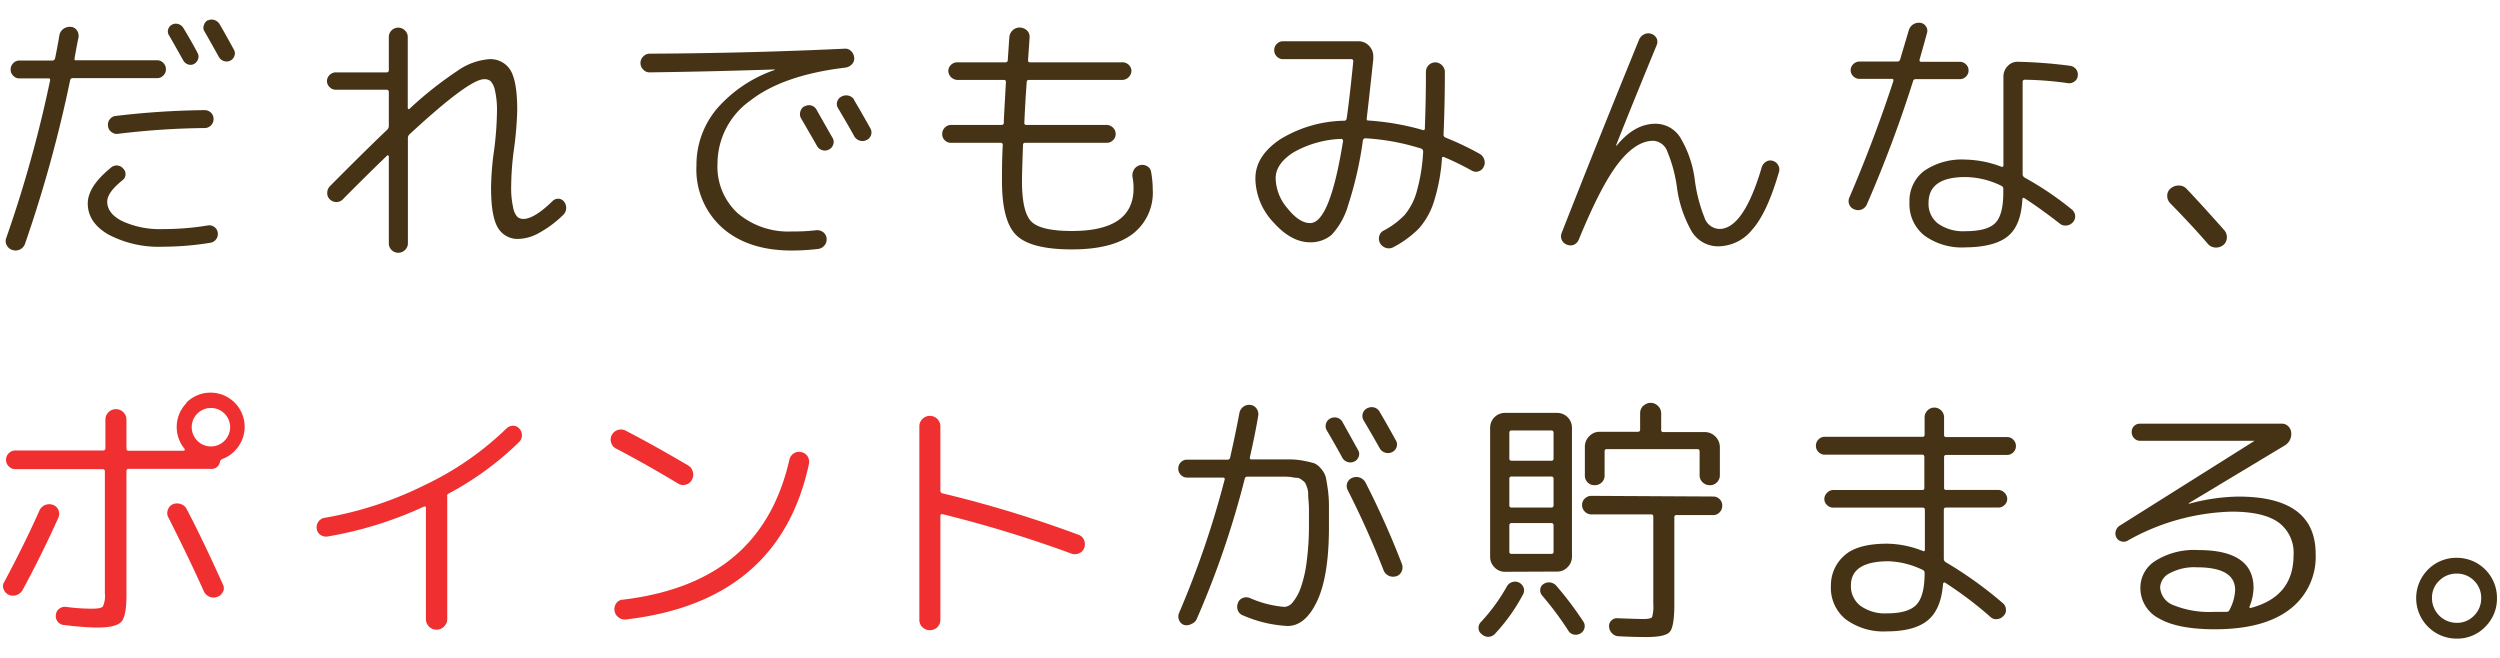
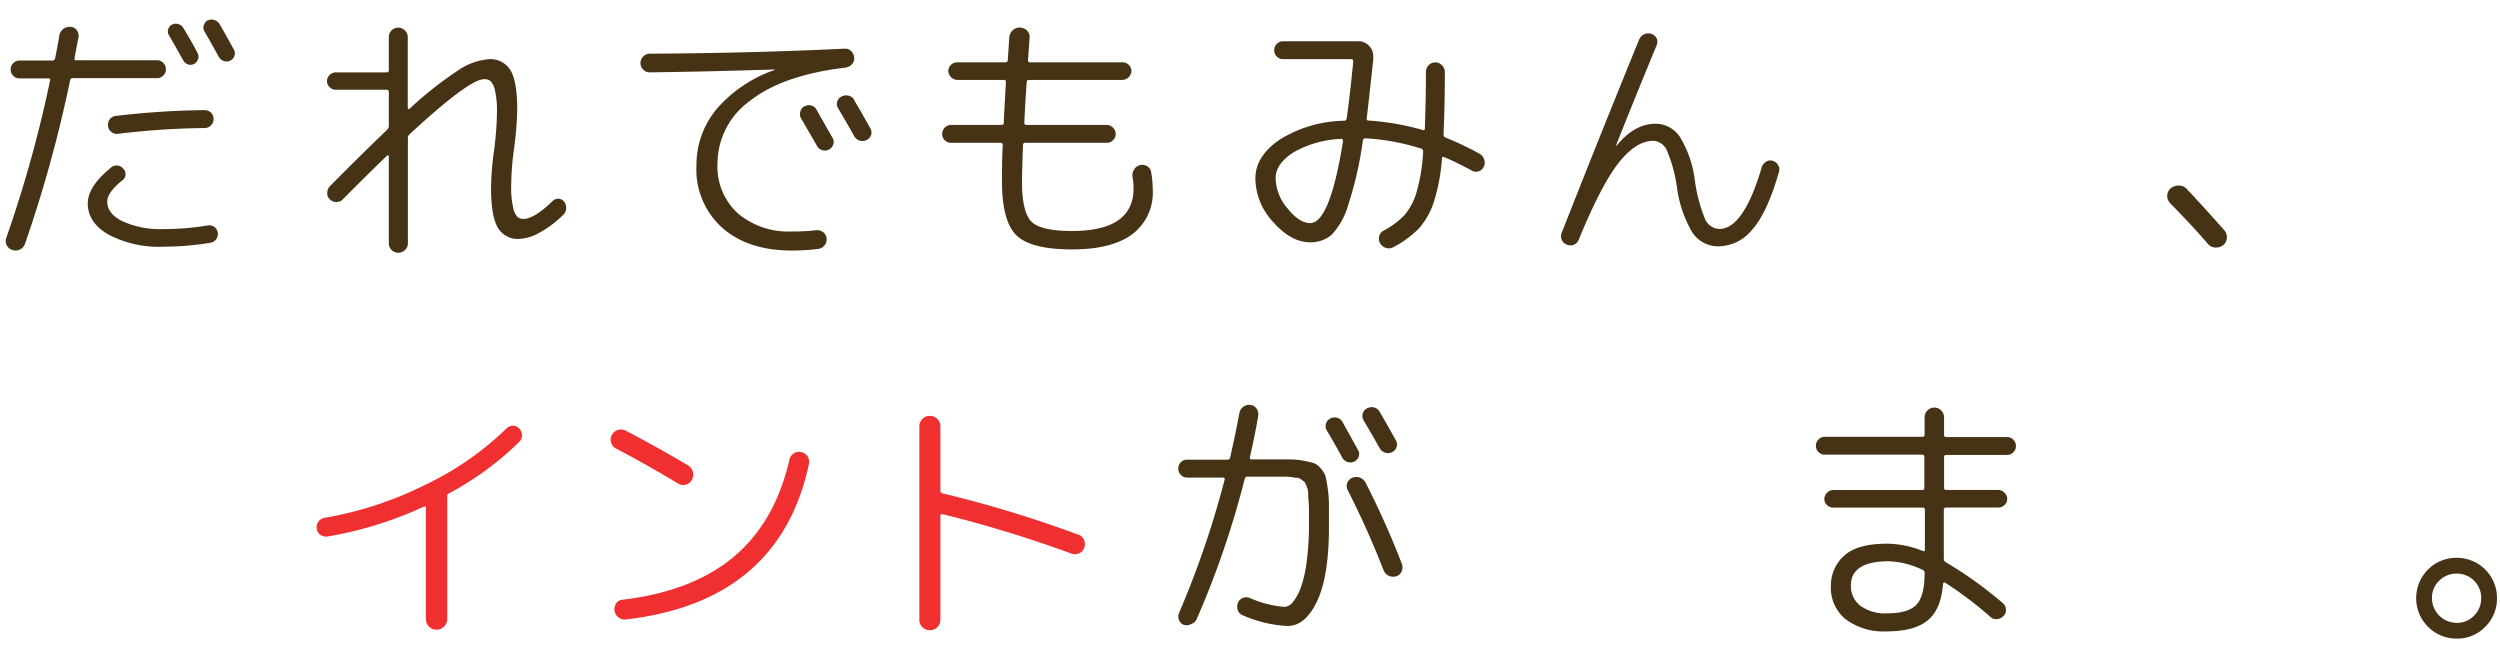
<svg xmlns="http://www.w3.org/2000/svg" viewBox="0 0 380 100">
  <defs>
    <style>.cls-1{fill:#463316;}.cls-2{fill:#ef2f30;}</style>
  </defs>
  <title>text_titlePoint_1</title>
  <g id="export">
    <path class="cls-1" d="M1.9,38a1.39,1.39,0,0,1-.86-.7,1.29,1.29,0,0,1-.1-1.1,191.08,191.08,0,0,0,6.68-24c0-.18,0-.28-.24-.28H2.94a1.24,1.24,0,0,1-.92-.4,1.24,1.24,0,0,1-.4-.92,1.31,1.31,0,0,1,.4-1,1.24,1.24,0,0,1,.92-.4h5a.42.42,0,0,0,.44-.36c.18-.9.4-2,.64-3.44a1.54,1.54,0,0,1,.6-1,1.67,1.67,0,0,1,1.12-.32,1.21,1.21,0,0,1,.94.52,1.52,1.52,0,0,1,.26,1.08c-.08.35-.19.88-.32,1.58s-.23,1.24-.28,1.58,0,.32.28.32H23.9a1.25,1.25,0,0,1,.92.4,1.31,1.31,0,0,1,.4,1,1.24,1.24,0,0,1-.4.92,1.25,1.25,0,0,1-.92.4H11.06a.38.38,0,0,0-.4.32A198.73,198.73,0,0,1,3.82,37a1.54,1.54,0,0,1-.74.9A1.55,1.55,0,0,1,1.9,38Zm11.44-7.08q0-2.55,3.48-5.4a1.3,1.3,0,0,1,1.92.12,1.15,1.15,0,0,1,.34.88,1.08,1.08,0,0,1-.42.84c-1.57,1.26-2.36,2.35-2.36,3.28,0,1.23.78,2.23,2.34,3a13.74,13.74,0,0,0,6.18,1.18,41,41,0,0,0,6.8-.56,1.3,1.3,0,0,1,1.48,1.12,1.31,1.31,0,0,1-.26,1,1.33,1.33,0,0,1-.86.52,45,45,0,0,1-7.16.6,16.41,16.41,0,0,1-8.32-1.84Q13.34,33.84,13.34,30.91Zm3.08-11.8a1.28,1.28,0,0,1,.28-1,1.24,1.24,0,0,1,.92-.5,123.49,123.49,0,0,1,13.44-.88,1.37,1.37,0,0,1,1,.38,1.29,1.29,0,0,1,.4.94,1.31,1.31,0,0,1-.4,1,1.27,1.27,0,0,1-.92.4,119.06,119.06,0,0,0-13.2.88,1.24,1.24,0,0,1-1-.28A1.21,1.21,0,0,1,16.42,19.11Zm11.4-10C27,7.67,26.31,6.43,25.7,5.39a1.08,1.08,0,0,1-.14-.92,1.16,1.16,0,0,1,.58-.72,1.23,1.23,0,0,1,.94-.1,1.38,1.38,0,0,1,.78.58C29,6.13,29.7,7.39,30,8A1.1,1.1,0,0,1,30.1,9a1.26,1.26,0,0,1-.6.72,1.1,1.1,0,0,1-.94.06A1.3,1.3,0,0,1,27.82,9.11Zm3.76-6a1.29,1.29,0,0,1,1-.08,1.46,1.46,0,0,1,.78.6c.51.86,1.24,2.16,2.2,3.92a1.1,1.1,0,0,1,.08.92,1.26,1.26,0,0,1-.6.72,1.24,1.24,0,0,1-1,.08,1.33,1.33,0,0,1-.78-.64q-1.2-2.16-2.16-3.84A1,1,0,0,1,31,3.81,1.24,1.24,0,0,1,31.58,3.07Z" />
    <path class="cls-1" d="M84,30.55a1.14,1.14,0,0,1,.88-.34,1.1,1.1,0,0,1,.84.42,1.52,1.52,0,0,1,.34,1,1.42,1.42,0,0,1-.42,1,16.36,16.36,0,0,1-3.54,2.68,6.77,6.77,0,0,1-3.18,1,3.47,3.47,0,0,1-3.28-1.76q-1-1.75-1-6a44.06,44.06,0,0,1,.48-5.84A50.7,50.7,0,0,0,75.54,17a13.37,13.37,0,0,0-.3-3.22,3,3,0,0,0-.66-1.44,1.45,1.45,0,0,0-1-.3q-2.28,0-11.36,8.4A.77.77,0,0,0,62,21V37a1.37,1.37,0,0,1-.44,1,1.45,1.45,0,0,1-1,.42A1.43,1.43,0,0,1,59.1,37V23.75c0-.05,0-.09-.1-.12s-.11,0-.14,0q-3.28,3.16-6.72,6.64a1.35,1.35,0,0,1-1,.44,1.43,1.43,0,0,1-1-.4,1.28,1.28,0,0,1-.4-1,1.45,1.45,0,0,1,.4-1q4.95-5,8.72-8.6a.81.81,0,0,0,.24-.6V14a.32.32,0,0,0-.36-.36H51.1a1.29,1.29,0,0,1-1-.4,1.24,1.24,0,0,1-.4-.92,1.27,1.27,0,0,1,.4-.92,1.33,1.33,0,0,1,1-.4h7.64a.32.32,0,0,0,.36-.36v-5a1.43,1.43,0,0,1,1.44-1.44,1.45,1.45,0,0,1,1,.42,1.37,1.37,0,0,1,.44,1v10.8a.17.17,0,0,0,.08.14.11.11,0,0,0,.16,0,57,57,0,0,1,7.32-5.8A9.65,9.65,0,0,1,74.3,9a3.55,3.55,0,0,1,3.32,1.72q1,1.72,1,6a52.92,52.92,0,0,1-.48,5.84,43.41,43.41,0,0,0-.44,5.76,13.31,13.31,0,0,0,.3,3.22A2.7,2.7,0,0,0,78.68,33a1.52,1.52,0,0,0,.94.28C80.71,33.23,82.17,32.34,84,30.55Z" />
    <path class="cls-1" d="M98.78,11a1.26,1.26,0,0,1-1-.42,1.38,1.38,0,0,1,0-2,1.33,1.33,0,0,1,1-.42q15.32-.08,29.6-.76a1.21,1.21,0,0,1,1,.38,1.53,1.53,0,0,1,.46,1,1.27,1.27,0,0,1-.36,1,1.63,1.63,0,0,1-1,.5q-9.45,1.13-14.42,5a11.78,11.78,0,0,0-5,9.58,9.61,9.61,0,0,0,3.08,7.56,11.88,11.88,0,0,0,8.24,2.76A28.13,28.13,0,0,0,124,35a1.52,1.52,0,0,1,1.08.26,1.34,1.34,0,0,1,.56.94,1.41,1.41,0,0,1-.3,1.08,1.45,1.45,0,0,1-1,.56,33.84,33.84,0,0,1-4,.24q-6.64,0-10.56-3.46a11.88,11.88,0,0,1-3.92-9.42,13.28,13.28,0,0,1,3.08-8.64,20.41,20.41,0,0,1,8.8-5.92s0,0,0-.08,0,0-.08,0Q108,10.88,98.78,11Zm23.48,5.2a1.3,1.3,0,0,1,1.88.52c1.57,2.78,2.38,4.2,2.44,4.28a1.2,1.2,0,0,1,.06,1,1.27,1.27,0,0,1-.66.74,1.29,1.29,0,0,1-1,.08,1.31,1.31,0,0,1-.8-.64q-.56-1-2.4-4.16a1.26,1.26,0,0,1-.14-1A1.3,1.3,0,0,1,122.26,16.15Zm7.56-1c.72,1.2,1.54,2.64,2.48,4.32a1.21,1.21,0,0,1,.1,1,1.26,1.26,0,0,1-.7.78,1.39,1.39,0,0,1-1.06.06,1.41,1.41,0,0,1-.82-.7q-.88-1.59-2.4-4.16a1.2,1.2,0,0,1-.18-1,1.25,1.25,0,0,1,.66-.82,1.51,1.51,0,0,1,1.08-.14A1.32,1.32,0,0,1,129.82,15.15Z" />
    <path class="cls-1" d="M144.54,21.71a1.27,1.27,0,0,1-.92-.38,1.22,1.22,0,0,1-.4-.94,1.31,1.31,0,0,1,.4-1,1.29,1.29,0,0,1,.92-.4h7.68a.32.32,0,0,0,.36-.36c0-.61.13-2.66.32-6.16,0-.21-.09-.32-.28-.32H145.5a1.44,1.44,0,0,1-1.36-1.36,1.27,1.27,0,0,1,.4-.92,1.35,1.35,0,0,1,1-.4h7.28a.32.32,0,0,0,.36-.36q.12-1.68.24-3.48a1.65,1.65,0,0,1,.54-1.06,1.46,1.46,0,0,1,1.1-.38,1.61,1.61,0,0,1,1.06.46,1.33,1.33,0,0,1,.38,1.06c-.13,1.92-.21,3.07-.24,3.44a.28.28,0,0,0,.32.32h14a1.35,1.35,0,0,1,1,.4,1.27,1.27,0,0,1,.4.92,1.44,1.44,0,0,1-1.36,1.36h-14.2c-.24,0-.36.11-.36.32-.16,2.22-.28,4.28-.36,6.2a.28.28,0,0,0,.32.32h12.2a1.37,1.37,0,0,1,.94.4,1.29,1.29,0,0,1,.42,1,1.24,1.24,0,0,1-.4.92,1.31,1.31,0,0,1-1,.4H155.82a.29.29,0,0,0-.32.32c-.11,2.94-.16,4.76-.16,5.48q0,4.72,1.42,6.16t6.18,1.44q9.36,0,9.36-6.48a9,9,0,0,0-.16-1.72,1.75,1.75,0,0,1,.22-1.12,1.45,1.45,0,0,1,.9-.68,1.42,1.42,0,0,1,1.12.16,1.22,1.22,0,0,1,.6.92,16.16,16.16,0,0,1,.24,2.64,7.9,7.9,0,0,1-3.1,6.76q-3.1,2.32-9.18,2.32-6.24,0-8.44-2.14c-1.47-1.42-2.2-4.18-2.2-8.26,0-1.44,0-3.26.12-5.48a.29.29,0,0,0-.32-.32Z" />
    <path class="cls-1" d="M199.14,36.83q-2.88,0-5.6-3.06a9.85,9.85,0,0,1-2.72-6.66q0-3.36,3.68-5.88a19.17,19.17,0,0,1,9.84-2.88c.18,0,.31-.12.36-.36.32-2.26.65-5.16,1-8.68a.29.29,0,0,0-.32-.32H195a1.24,1.24,0,0,1-.92-.4,1.29,1.29,0,0,1-.4-1,1.25,1.25,0,0,1,.4-.92,1.27,1.27,0,0,1,.92-.4H206.5a2.14,2.14,0,0,1,1.58.68,2.24,2.24,0,0,1,.66,1.6V9q-.68,6.33-1,9c0,.22,0,.32.28.32a39.33,39.33,0,0,1,8.24,1.44c.21.06.32,0,.32-.28q.17-4.8.16-8.56a1.43,1.43,0,0,1,1.44-1.44,1.43,1.43,0,0,1,1,.44,1.45,1.45,0,0,1,.44,1c0,3.36-.07,6.54-.2,9.52a.46.46,0,0,0,.32.48,45,45,0,0,1,5.2,2.48,1.53,1.53,0,0,1,.68.9,1.4,1.4,0,0,1-.12,1.1,1.25,1.25,0,0,1-.82.66,1.27,1.27,0,0,1-1.06-.18c-1.41-.77-2.79-1.45-4.12-2-.21-.08-.32,0-.32.16a28,28,0,0,1-1.26,6.72,11.12,11.12,0,0,1-2.28,4,15.87,15.87,0,0,1-3.86,2.82,1.42,1.42,0,0,1-1.12.1,1.56,1.56,0,0,1-.88-.7,1.46,1.46,0,0,1-.14-1.08,1.26,1.26,0,0,1,.66-.84,12.48,12.48,0,0,0,3.18-2.36,9.45,9.45,0,0,0,1.84-3.5,27.5,27.5,0,0,0,1-6.14.47.47,0,0,0-.32-.48,34.55,34.55,0,0,0-8.44-1.56.38.38,0,0,0-.4.32,56,56,0,0,1-2.24,9.84,11.06,11.06,0,0,1-2.52,4.52A4.93,4.93,0,0,1,199.14,36.83Zm4.76-15.72a15.79,15.79,0,0,0-7.34,2.08c-1.78,1.15-2.66,2.46-2.66,3.92a7.23,7.23,0,0,0,1.8,4.56c1.2,1.5,2.35,2.24,3.44,2.24q3,0,5-12.44a.25.25,0,0,0-.06-.24A.29.29,0,0,0,203.9,21.11Z" />
    <path class="cls-1" d="M239.26,37.19a1.39,1.39,0,0,1-1.08,0,1.33,1.33,0,0,1-.8-.74,1.35,1.35,0,0,1,0-1.06q5.52-14.07,11.76-29.36a1.6,1.6,0,0,1,.78-.82,1.4,1.4,0,0,1,1.1-.06,1.36,1.36,0,0,1,.8.7,1.25,1.25,0,0,1,0,1q-3.76,9.12-6.16,15.2v.08a.1.1,0,0,0,.08,0q2.69-3.31,5.88-3.32A4.44,4.44,0,0,1,255.46,21a16.54,16.54,0,0,1,2.16,6.44,23.74,23.74,0,0,0,1.48,5.68,2.47,2.47,0,0,0,2.24,1.68q3.68,0,6.44-9.36a1.46,1.46,0,0,1,.66-.86,1.2,1.2,0,0,1,1-.14,1.39,1.39,0,0,1,.84.66,1.31,1.31,0,0,1,.12,1.06q-1.8,6.21-4.06,8.74a6.69,6.69,0,0,1-5.06,2.54,4.69,4.69,0,0,1-4.08-2.16,18.22,18.22,0,0,1-2.32-6.92A21.68,21.68,0,0,0,253.42,23a2.4,2.4,0,0,0-2.12-1.6c-1.76,0-3.53,1.14-5.3,3.4s-3.77,6.12-6,11.56A1.49,1.49,0,0,1,239.26,37.19Z" />
-     <path class="cls-1" d="M283,31.83a1.45,1.45,0,0,1-1.12,0,1.27,1.27,0,0,1-.78-.72,1.31,1.31,0,0,1,0-1.08q3.79-8.84,6.68-17.68c.05-.24,0-.36-.2-.36H282.7a1.31,1.31,0,0,1-1-.4,1.26,1.26,0,0,1,0-1.84,1.35,1.35,0,0,1,1-.4h5.68a.4.4,0,0,0,.44-.32l1.32-4.44a1.57,1.57,0,0,1,.66-.88,1.62,1.62,0,0,1,1.1-.24,1.19,1.19,0,0,1,.86.56,1.15,1.15,0,0,1,.14,1c-.48,1.76-.85,3.08-1.12,4q-.07.36.24.36h5.88a1.31,1.31,0,0,1,.92.38,1.25,1.25,0,0,1,.4.94,1.22,1.22,0,0,1-.4.94,1.27,1.27,0,0,1-.92.38h-6.68a.4.4,0,0,0-.44.32,190.56,190.56,0,0,1-7,18.68A1.46,1.46,0,0,1,283,31.83ZM314.66,10a1.39,1.39,0,0,1,.9.52,1.29,1.29,0,0,1,.26,1,1.13,1.13,0,0,1-.5.86,1.3,1.3,0,0,1-1,.26,50.49,50.49,0,0,0-6.52-.52.32.32,0,0,0-.36.36v14a.59.59,0,0,0,.32.52,49,49,0,0,1,7.16,4.84,1.37,1.37,0,0,1,.5.94,1.24,1.24,0,0,1-.34,1,1.46,1.46,0,0,1-1,.5,1.32,1.32,0,0,1-1-.3q-2.93-2.28-5.4-3.88a.14.14,0,0,0-.18,0,.19.19,0,0,0-.1.18q-.19,4-2.22,5.64t-6.42,1.68a9.67,9.67,0,0,1-6.28-1.82,6.07,6.07,0,0,1-2.24-5,5.74,5.74,0,0,1,2.22-4.8,10.13,10.13,0,0,1,6.3-1.72,16,16,0,0,1,5.44,1.08c.21.06.32,0,.32-.24V11.63a2.24,2.24,0,0,1,.66-1.6,2,2,0,0,1,1.58-.64A72.91,72.91,0,0,1,314.66,10ZM304.5,29.31v-.6a.47.47,0,0,0-.32-.48,12.73,12.73,0,0,0-5.44-1.32q-5.6,0-5.6,3.92A3.76,3.76,0,0,0,294.6,34a6.58,6.58,0,0,0,4.14,1.14c2.19,0,3.69-.4,4.52-1.22S304.5,31.55,304.5,29.31Z" />
    <path class="cls-1" d="M335.54,37q-2.24-2.6-5.64-6.08a1.57,1.57,0,0,1-.48-1.16,1.41,1.41,0,0,1,.52-1.12,1.85,1.85,0,0,1,1.22-.44,1.6,1.6,0,0,1,1.18.48Q334.55,31,338.1,35a1.6,1.6,0,0,1,.38,1.2,1.47,1.47,0,0,1-.58,1.08,1.78,1.78,0,0,1-1.24.34A1.59,1.59,0,0,1,335.54,37Z" />
-     <path class="cls-2" d="M1.3,90.39a1.44,1.44,0,0,1-.76-.86,1.2,1.2,0,0,1,.12-1.1Q3.74,82.67,6,77.59a1.61,1.61,0,0,1,.88-.84,1.71,1.71,0,0,1,1.2,0,1.37,1.37,0,0,1,.8.78,1.41,1.41,0,0,1,0,1.14q-2.56,5.69-5.44,11a1.65,1.65,0,0,1-.94.78A1.53,1.53,0,0,1,1.3,90.39Zm27-29.16a5.19,5.19,0,0,1,7.92,6.66,5.16,5.16,0,0,1-2.48,1.9.58.58,0,0,0-.32.48,1.28,1.28,0,0,1-1.36,1H19.54c-.22,0-.32.12-.32.36V90.59c0,2.06-.27,3.37-.8,3.94s-1.77.86-3.72.86A44.49,44.49,0,0,1,9.78,95a1.27,1.27,0,0,1-1-.5,1.33,1.33,0,0,1-.28-1.06,1.21,1.21,0,0,1,.52-.92,1.37,1.37,0,0,1,1-.28,28.31,28.31,0,0,0,4,.28c.88,0,1.42-.11,1.62-.34a3.87,3.87,0,0,0,.3-2V71.67a.32.32,0,0,0-.36-.36H2.34a1.35,1.35,0,0,1-1-.42,1.33,1.33,0,0,1-.42-1,1.35,1.35,0,0,1,.42-1,1.35,1.35,0,0,1,1-.42H15.66a.32.32,0,0,0,.36-.36V63.79a1.53,1.53,0,0,1,.48-1.14,1.59,1.59,0,0,1,2.24,0,1.53,1.53,0,0,1,.48,1.14v4.36c0,.24.1.36.32.36h8.4s.09,0,.12-.1a.16.16,0,0,0,0-.18,5.2,5.2,0,0,1,.32-7Zm5.6,28.66a1.44,1.44,0,0,1-.84.82,1.56,1.56,0,0,1-1.2,0,1.61,1.61,0,0,1-.88-.84q-2.2-4.92-5.4-11.24a1.33,1.33,0,0,1-.06-1.14,1.42,1.42,0,0,1,.78-.86,1.71,1.71,0,0,1,1.2,0,1.51,1.51,0,0,1,.88.76q2.4,4.56,5.48,11.4A1.31,1.31,0,0,1,33.94,89.89ZM30,67a2.9,2.9,0,0,0,4.12,0A2.92,2.92,0,1,0,30,67Z" />
    <path class="cls-2" d="M49.78,81.55a1.42,1.42,0,0,1-1.08-.26,1.29,1.29,0,0,1-.56-.94,1.44,1.44,0,0,1,.28-1.08,1.39,1.39,0,0,1,.92-.56,55.11,55.11,0,0,0,15.26-5A46.17,46.17,0,0,0,77,65.11a1.45,1.45,0,0,1,1-.4,1.25,1.25,0,0,1,.94.44,1.49,1.49,0,0,1,.4,1,1.47,1.47,0,0,1-.4,1,46.54,46.54,0,0,1-10.76,7.88c-.19.08-.25.26-.2.52V94.07a1.57,1.57,0,0,1-.48,1.16,1.59,1.59,0,0,1-1.16.48,1.53,1.53,0,0,1-1.14-.48,1.59,1.59,0,0,1-.46-1.16V77.19c0-.21-.12-.26-.36-.16A57.81,57.81,0,0,1,49.78,81.55Z" />
    <path class="cls-2" d="M93.66,68.19a1.4,1.4,0,0,1-.76-.9A1.44,1.44,0,0,1,93,66.11a1.56,1.56,0,0,1,2.12-.64q4.47,2.32,9.48,5.28a1.52,1.52,0,0,1,.72,1,1.61,1.61,0,0,1-.16,1.2,1.41,1.41,0,0,1-.92.72,1.44,1.44,0,0,1-1.16-.16Q98.62,70.8,93.66,68.19Zm28.08.52a1.48,1.48,0,0,1,1,.64,1.57,1.57,0,0,1,.22,1.16q-4.48,20.92-27.76,23.64A1.51,1.51,0,0,1,94,93.83a1.55,1.55,0,0,1-.32-2.14,1.25,1.25,0,0,1,1-.54q10.64-1.28,16.9-6.56T120,69.83a1.52,1.52,0,0,1,.66-.92A1.45,1.45,0,0,1,121.74,68.71Z" />
    <path class="cls-2" d="M142.48,95.33a1.64,1.64,0,0,1-2.28,0,1.51,1.51,0,0,1-.46-1.14V64.83a1.55,1.55,0,0,1,.46-1.14,1.6,1.6,0,0,1,2.74,1.14v9.72a.4.4,0,0,0,.32.44,180.41,180.41,0,0,1,20.64,6.28,1.41,1.41,0,0,1,.86.78,1.61,1.61,0,0,1,.06,1.18,1.36,1.36,0,0,1-.78.86,1.51,1.51,0,0,1-1.18.06,186.55,186.55,0,0,0-19.6-6c-.21,0-.32,0-.32.28v15.8A1.55,1.55,0,0,1,142.48,95.33Z" />
    <path class="cls-1" d="M180.42,72.59a1.25,1.25,0,0,1-.92-.4,1.28,1.28,0,0,1-.4-1,1.33,1.33,0,0,1,.38-.92,1.27,1.27,0,0,1,.94-.4h6.12a.39.39,0,0,0,.44-.32q.79-3.48,1.4-6.72a1.54,1.54,0,0,1,.6-1,1.44,1.44,0,0,1,1.08-.28,1.23,1.23,0,0,1,.92.54,1.44,1.44,0,0,1,.28,1.06q-.48,2.85-1.28,6.36c0,.22,0,.32.24.32h5.92a11.43,11.43,0,0,1,2.08.22,15.56,15.56,0,0,1,1.58.38,2.66,2.66,0,0,1,1,.82,3.19,3.19,0,0,1,.7,1.2c.09.36.2,1,.32,1.86a18.28,18.28,0,0,1,.18,2.46v3.34q0,7.41-1.78,11.22t-4.5,3.82a19.31,19.31,0,0,1-6.76-1.6,1.31,1.31,0,0,1-.8-.76,1.5,1.5,0,0,1,0-1.12,1.27,1.27,0,0,1,.74-.78,1.44,1.44,0,0,1,1.06,0,16.4,16.4,0,0,0,5.28,1.36,1.74,1.74,0,0,0,1.28-.74,7.24,7.24,0,0,0,1.2-2.2,18.63,18.63,0,0,0,.9-4,41.37,41.37,0,0,0,.34-5.62v-2c0-.4,0-.91-.06-1.54s-.06-1-.06-1.26a3,3,0,0,0-.2-.88,3.18,3.18,0,0,0-.3-.68,4,4,0,0,0-.48-.4,1.49,1.49,0,0,0-.6-.3c-.15,0-.44,0-.88-.1a10.15,10.15,0,0,0-1.08-.08h-5.66a.4.4,0,0,0-.44.32,137.31,137.31,0,0,1-7.28,21.28,1.4,1.4,0,0,1-.8.78A1.55,1.55,0,0,1,180,95a1.27,1.27,0,0,1-.78-.74,1.36,1.36,0,0,1,0-1.1,141.39,141.39,0,0,0,6.92-20.24c.05-.21,0-.32-.24-.32Zm26.1-3.18a1.27,1.27,0,0,1-.66.74,1.33,1.33,0,0,1-1,.08,1.35,1.35,0,0,1-.82-.64c-.69-1.28-1.48-2.66-2.36-4.16a1.26,1.26,0,0,1-.14-1,1.3,1.3,0,0,1,.62-.8,1.46,1.46,0,0,1,1.06-.14,1.32,1.32,0,0,1,.82.62l2.4,4.32A1.1,1.1,0,0,1,206.52,69.41Zm-1.74,4a1.33,1.33,0,0,1,.76-.78,1.58,1.58,0,0,1,2,.68,128.08,128.08,0,0,1,5.56,12.44,1.45,1.45,0,0,1-.06,1.12,1.22,1.22,0,0,1-.82.72,1.56,1.56,0,0,1-1.92-.92q-2.36-6.08-5.44-12.16A1.33,1.33,0,0,1,204.78,73.41Zm4.92-5.3q-.88-1.59-2.4-4.16a1.31,1.31,0,0,1,.48-1.88,1.51,1.51,0,0,1,1.08-.14,1.32,1.32,0,0,1,.84.66c.53.88,1.36,2.34,2.48,4.36a1.18,1.18,0,0,1,.1,1,1.26,1.26,0,0,1-.7.78,1.39,1.39,0,0,1-1.06.06A1.41,1.41,0,0,1,209.7,68.11Z" />
-     <path class="cls-1" d="M225.22,96.39a1.13,1.13,0,0,1-.48-.86,1.21,1.21,0,0,1,.32-.94,27.72,27.72,0,0,0,4-5.48,1.42,1.42,0,0,1,1.84-.56,1.44,1.44,0,0,1,.7.8,1.23,1.23,0,0,1-.1,1,27.6,27.6,0,0,1-4.2,5.92A1.4,1.4,0,0,1,225.22,96.39Zm4.2-9.48h-.68a2.11,2.11,0,0,1-1.58-.68,2.21,2.21,0,0,1-.66-1.6V65a2.25,2.25,0,0,1,2.24-2.24h8A2.25,2.25,0,0,1,238.94,65v19.6a2.21,2.21,0,0,1-.66,1.6,2.11,2.11,0,0,1-1.58.68Zm0-21.12v3.92c0,.22.12.32.36.32h6c.24,0,.36-.1.36-.32V65.79a.32.32,0,0,0-.36-.36h-6A.32.32,0,0,0,229.42,65.79Zm0,7v4a.32.32,0,0,0,.36.36h6a.32.32,0,0,0,.36-.36v-4a.32.32,0,0,0-.36-.36h-6A.32.32,0,0,0,229.42,72.79Zm0,7.08v4c0,.22.12.32.36.32h6c.24,0,.36-.1.36-.32v-4a.32.32,0,0,0-.36-.36h-6A.32.32,0,0,0,229.42,79.87Zm11.24,14.6a1.24,1.24,0,0,1,.18,1,1.29,1.29,0,0,1-.62.82,1.4,1.4,0,0,1-1,.16,1.24,1.24,0,0,1-.84-.6,48.94,48.94,0,0,0-4-5.36,1.2,1.2,0,0,1-.26-.92,1.07,1.07,0,0,1,.5-.8,1.48,1.48,0,0,1,1-.24,1.56,1.56,0,0,1,.92.48A51.74,51.74,0,0,1,240.66,94.47Zm19.72-19a1.35,1.35,0,0,1,1,.4,1.31,1.31,0,0,1,.4,1,1.35,1.35,0,0,1-.4,1,1.29,1.29,0,0,1-1,.42h-5.56a.29.29,0,0,0-.32.32V91.79c0,2.29-.23,3.71-.68,4.24s-1.63.8-3.52.8c-.61,0-2,0-4.28-.12a1.41,1.41,0,0,1-1-.46,1.53,1.53,0,0,1-.44-1,1.11,1.11,0,0,1,.36-.94,1.16,1.16,0,0,1,.92-.34c2,.08,3.31.12,3.92.12.77,0,1.22-.1,1.34-.3a6,6,0,0,0,.18-2V78.51a.29.29,0,0,0-.32-.32h-9.08a1.35,1.35,0,0,1-1-.42,1.33,1.33,0,0,1-.42-1,1.29,1.29,0,0,1,.42-1,1.41,1.41,0,0,1,1-.4Zm-10.6-13.76a1.55,1.55,0,0,1,2.24,0,1.55,1.55,0,0,1,.48,1.12v2.52a.28.28,0,0,0,.32.32h6.32a2.32,2.32,0,0,1,2.28,2.28v4.28a1.47,1.47,0,0,1-.44,1.08,1.43,1.43,0,0,1-1.08.44,1.51,1.51,0,0,1-1.1-.44,1.41,1.41,0,0,1-.46-1.08v-3.6c0-.24-.11-.36-.32-.36h-13.8c-.21,0-.32.12-.32.36v3.64a1.41,1.41,0,0,1-.44,1.06,1.49,1.49,0,0,1-1.08.42,1.44,1.44,0,0,1-1.48-1.48V67.91a2.24,2.24,0,0,1,.66-1.6,2.14,2.14,0,0,1,1.58-.68h5.8c.24,0,.36-.1.36-.32V62.79A1.55,1.55,0,0,1,249.78,61.67Z" />
    <path class="cls-1" d="M277.34,69.11a1.25,1.25,0,0,1-.92-.4,1.24,1.24,0,0,1-.4-.92,1.31,1.31,0,0,1,.4-1,1.29,1.29,0,0,1,.92-.4h14.88a.28.28,0,0,0,.32-.32V63.39a1.45,1.45,0,0,1,.44-1,1.45,1.45,0,0,1,2.08,0,1.45,1.45,0,0,1,.44,1v2.72a.28.28,0,0,0,.32.32h9.28a1.29,1.29,0,0,1,.92.4,1.31,1.31,0,0,1,.4,1,1.24,1.24,0,0,1-.4.92,1.25,1.25,0,0,1-.92.4h-9.28c-.21,0-.32.12-.32.36v4.64a.28.28,0,0,0,.32.32h7.92a1.3,1.3,0,0,1,.94.42,1.31,1.31,0,0,1,.42.94,1.24,1.24,0,0,1-.4.92,1.31,1.31,0,0,1-1,.4h-7.92c-.21,0-.32.12-.32.36v7.44a.59.59,0,0,0,.32.52,60.11,60.11,0,0,1,8.64,6.2,1.31,1.31,0,0,1,.48.94,1.17,1.17,0,0,1-.36,1,1.46,1.46,0,0,1-1,.5,1.22,1.22,0,0,1-1-.34,56.6,56.6,0,0,0-6.88-5.2.15.15,0,0,0-.2,0,.24.24,0,0,0-.12.2q-.29,3.84-2.32,5.52t-6.28,1.68a9.61,9.61,0,0,1-6.22-1.86A6.16,6.16,0,0,1,278.3,89a6,6,0,0,1,2-4.52c1.31-1.22,3.49-1.84,6.56-1.84a15.16,15.16,0,0,1,5.44,1.12c.19.06.28,0,.28-.24v-6c0-.24-.11-.36-.32-.36H278.7a1.31,1.31,0,0,1-1-.4,1.24,1.24,0,0,1-.4-.92,1.31,1.31,0,0,1,.42-.94,1.3,1.3,0,0,1,.94-.42h13.52a.28.28,0,0,0,.32-.32V69.47c0-.24-.11-.36-.32-.36Zm9.48,24.12c2.16,0,3.65-.44,4.48-1.32s1.24-2.48,1.24-4.8a.47.47,0,0,0-.28-.48,13,13,0,0,0-5.16-1.32q-5.76,0-5.76,3.68a3.73,3.73,0,0,0,1.46,3.1A6.36,6.36,0,0,0,286.82,93.23Z" />
-     <path class="cls-1" d="M323.38,82.19a1.18,1.18,0,0,1-.94.1,1.14,1.14,0,0,1-.74-.58,1.27,1.27,0,0,1-.1-1,1.35,1.35,0,0,1,.58-.8L342.7,67s0,0,0,0l0,0H325.3a1.19,1.19,0,0,1-.9-.38,1.27,1.27,0,0,1-.38-.94,1.23,1.23,0,0,1,1.28-1.28h21.52a1.35,1.35,0,0,1,1,.4,1.45,1.45,0,0,1,.44.92,2,2,0,0,1-1,2l-14.56,8.76v.08h.08a29.92,29.92,0,0,1,7.44-1.08q11.76,0,11.76,8.72A10,10,0,0,1,348,92.65q-3.94,3-11.34,3-5.64,0-8.48-1.64a5.19,5.19,0,0,1-2.84-4.76,4.8,4.8,0,0,1,2.28-4,11.07,11.07,0,0,1,6.52-1.64q8.4,0,8.4,5.76a7.89,7.89,0,0,1-.6,2.8.16.16,0,0,0,0,.18c.05.07.11.09.16.06q6.51-1.71,6.52-8a5.72,5.72,0,0,0-2.28-5c-1.52-1.09-3.9-1.64-7.12-1.64A33.8,33.8,0,0,0,323.38,82.19ZM338.9,92.67a6.9,6.9,0,0,0,.84-3q0-3.43-5.8-3.44a7.9,7.9,0,0,0-4.14.9,2.55,2.55,0,0,0-1.46,2.14A3.08,3.08,0,0,0,330.4,92a14.59,14.59,0,0,0,6.22,1c.82,0,1.43,0,1.8,0A.46.46,0,0,0,338.9,92.67Z" />
    <path class="cls-1" d="M377.76,95.27a5.87,5.87,0,0,1-4.34,1.8,6.15,6.15,0,0,1-4.36-10.5,6,6,0,0,1,4.36-1.78,6.08,6.08,0,0,1,6.12,6.12A6,6,0,0,1,377.76,95.27Zm-1.7-7a3.59,3.59,0,0,0-2.64-1.08,3.65,3.65,0,0,0-2.66,1.08,3.53,3.53,0,0,0-1.1,2.64,3.76,3.76,0,0,0,3.76,3.76,3.53,3.53,0,0,0,2.64-1.1,3.65,3.65,0,0,0,1.08-2.66A3.59,3.59,0,0,0,376.06,88.27Z" />
  </g>
</svg>